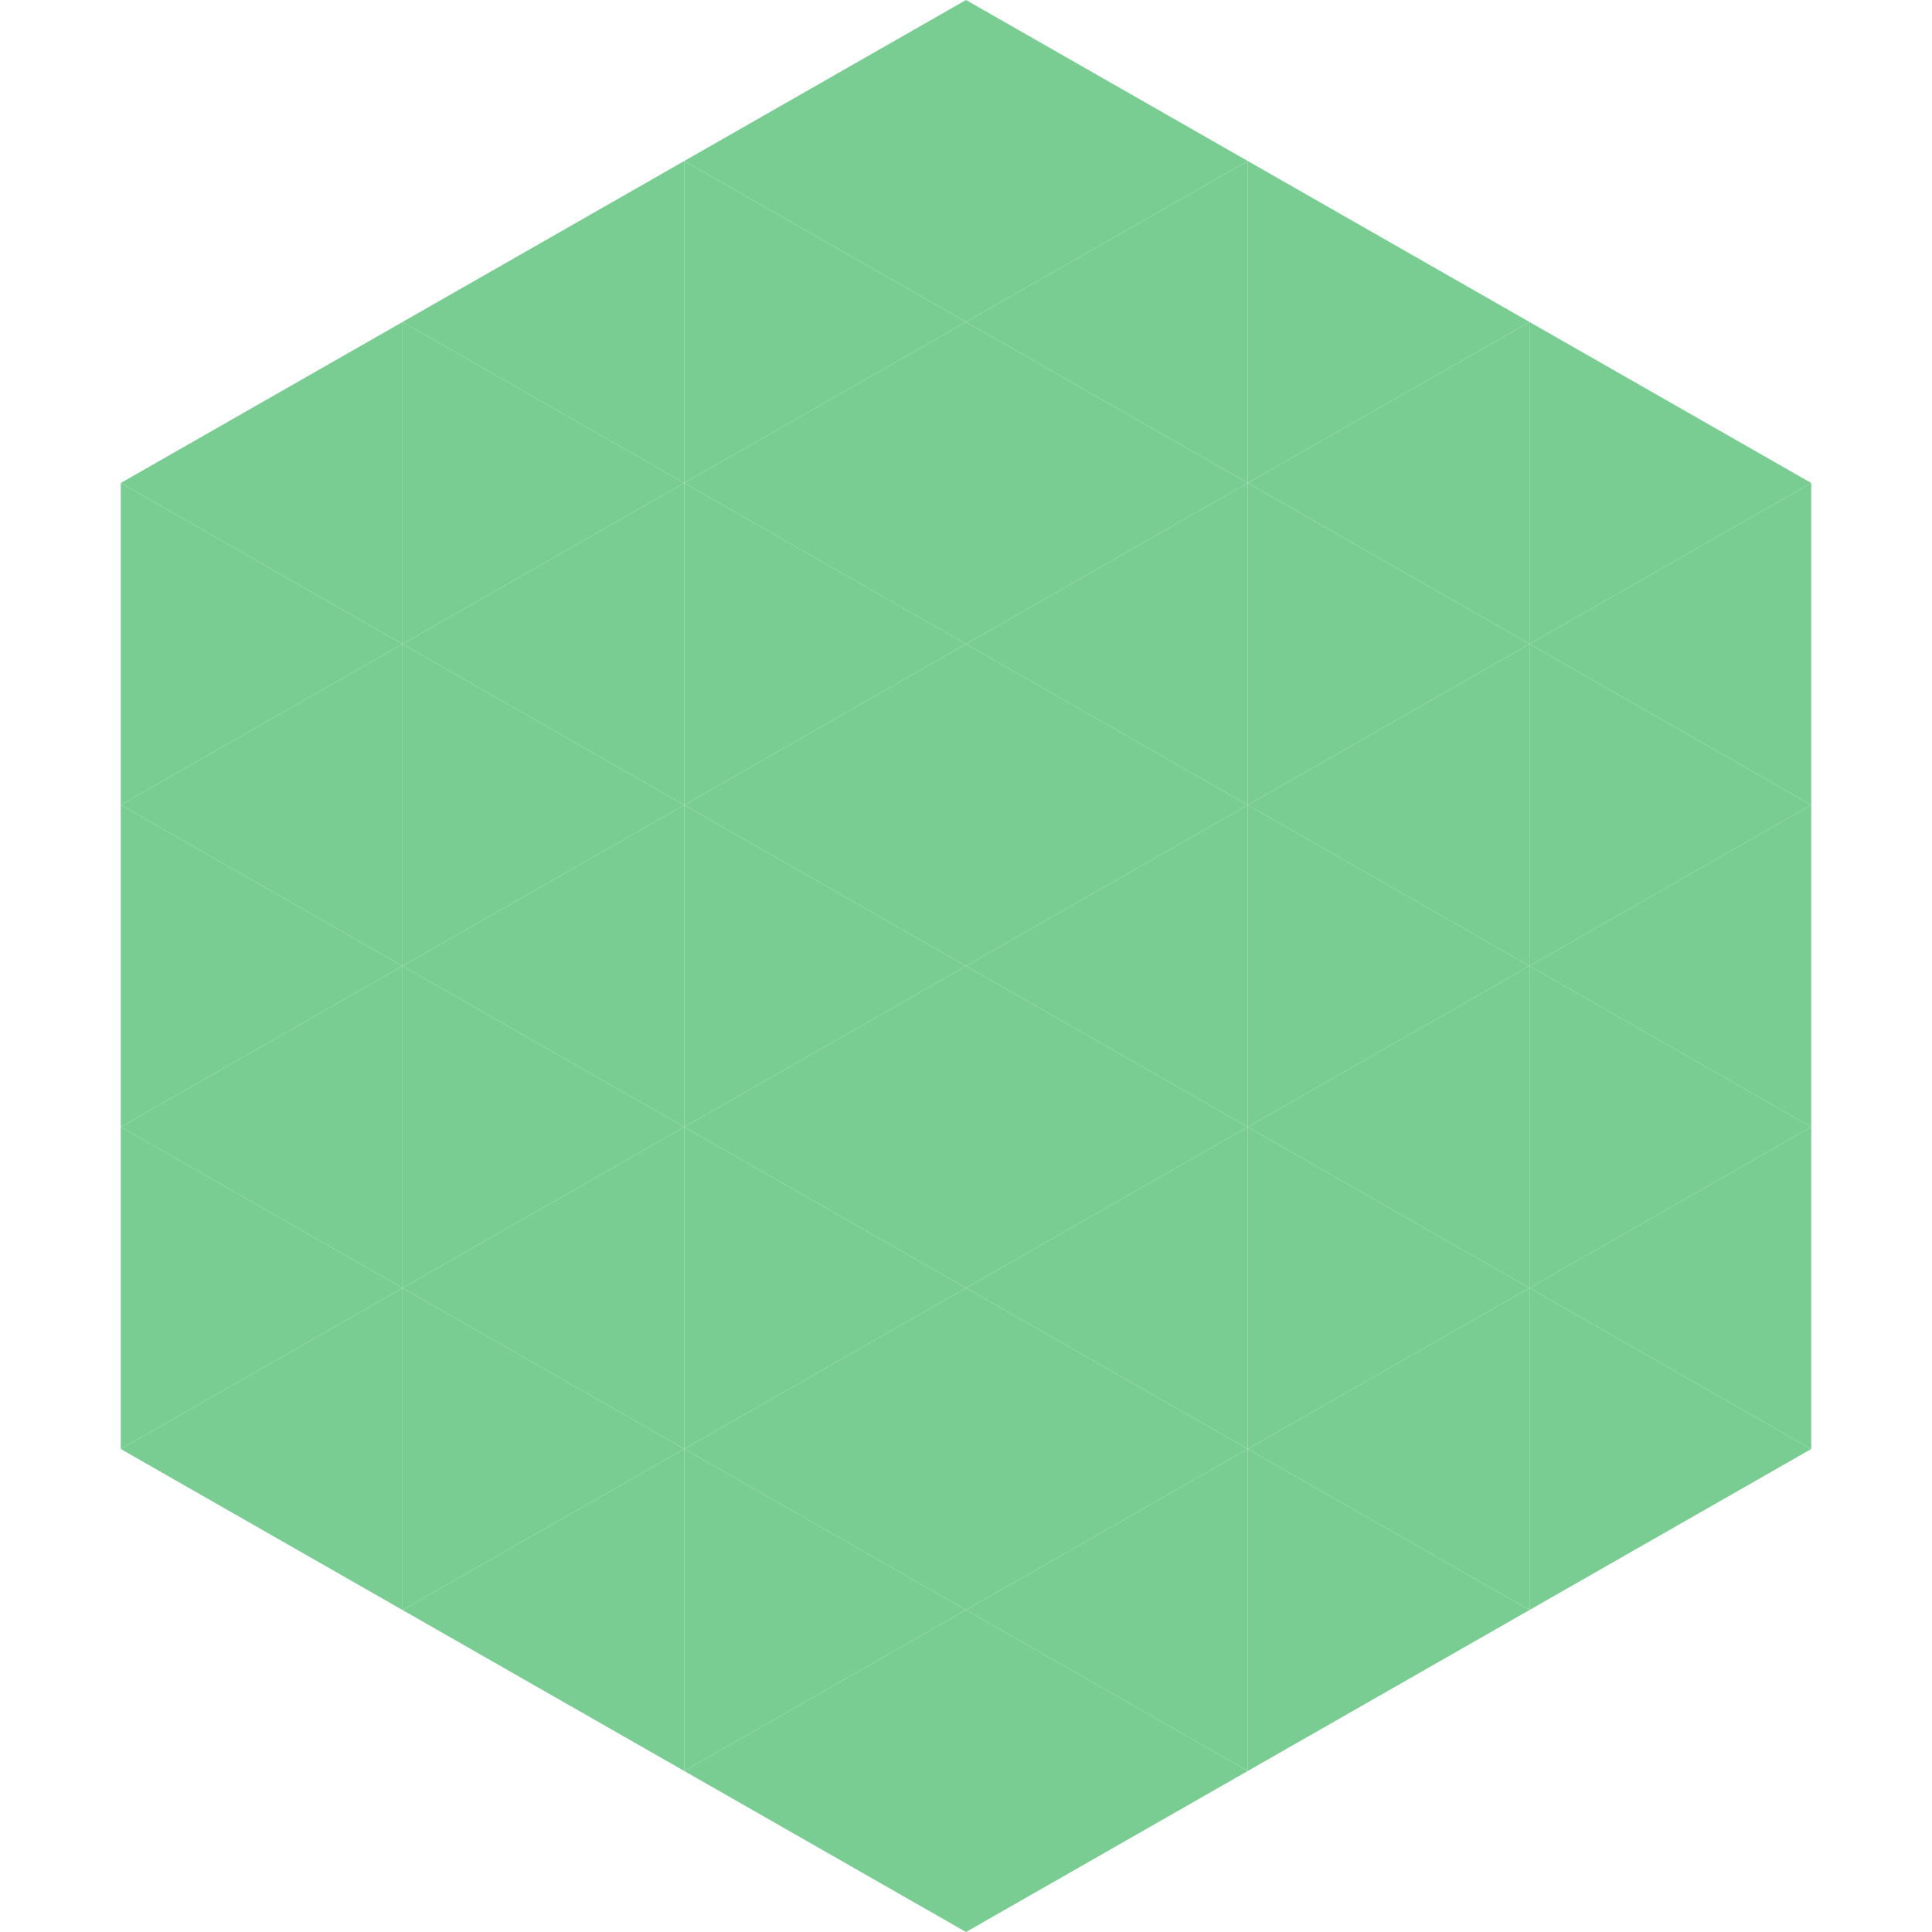
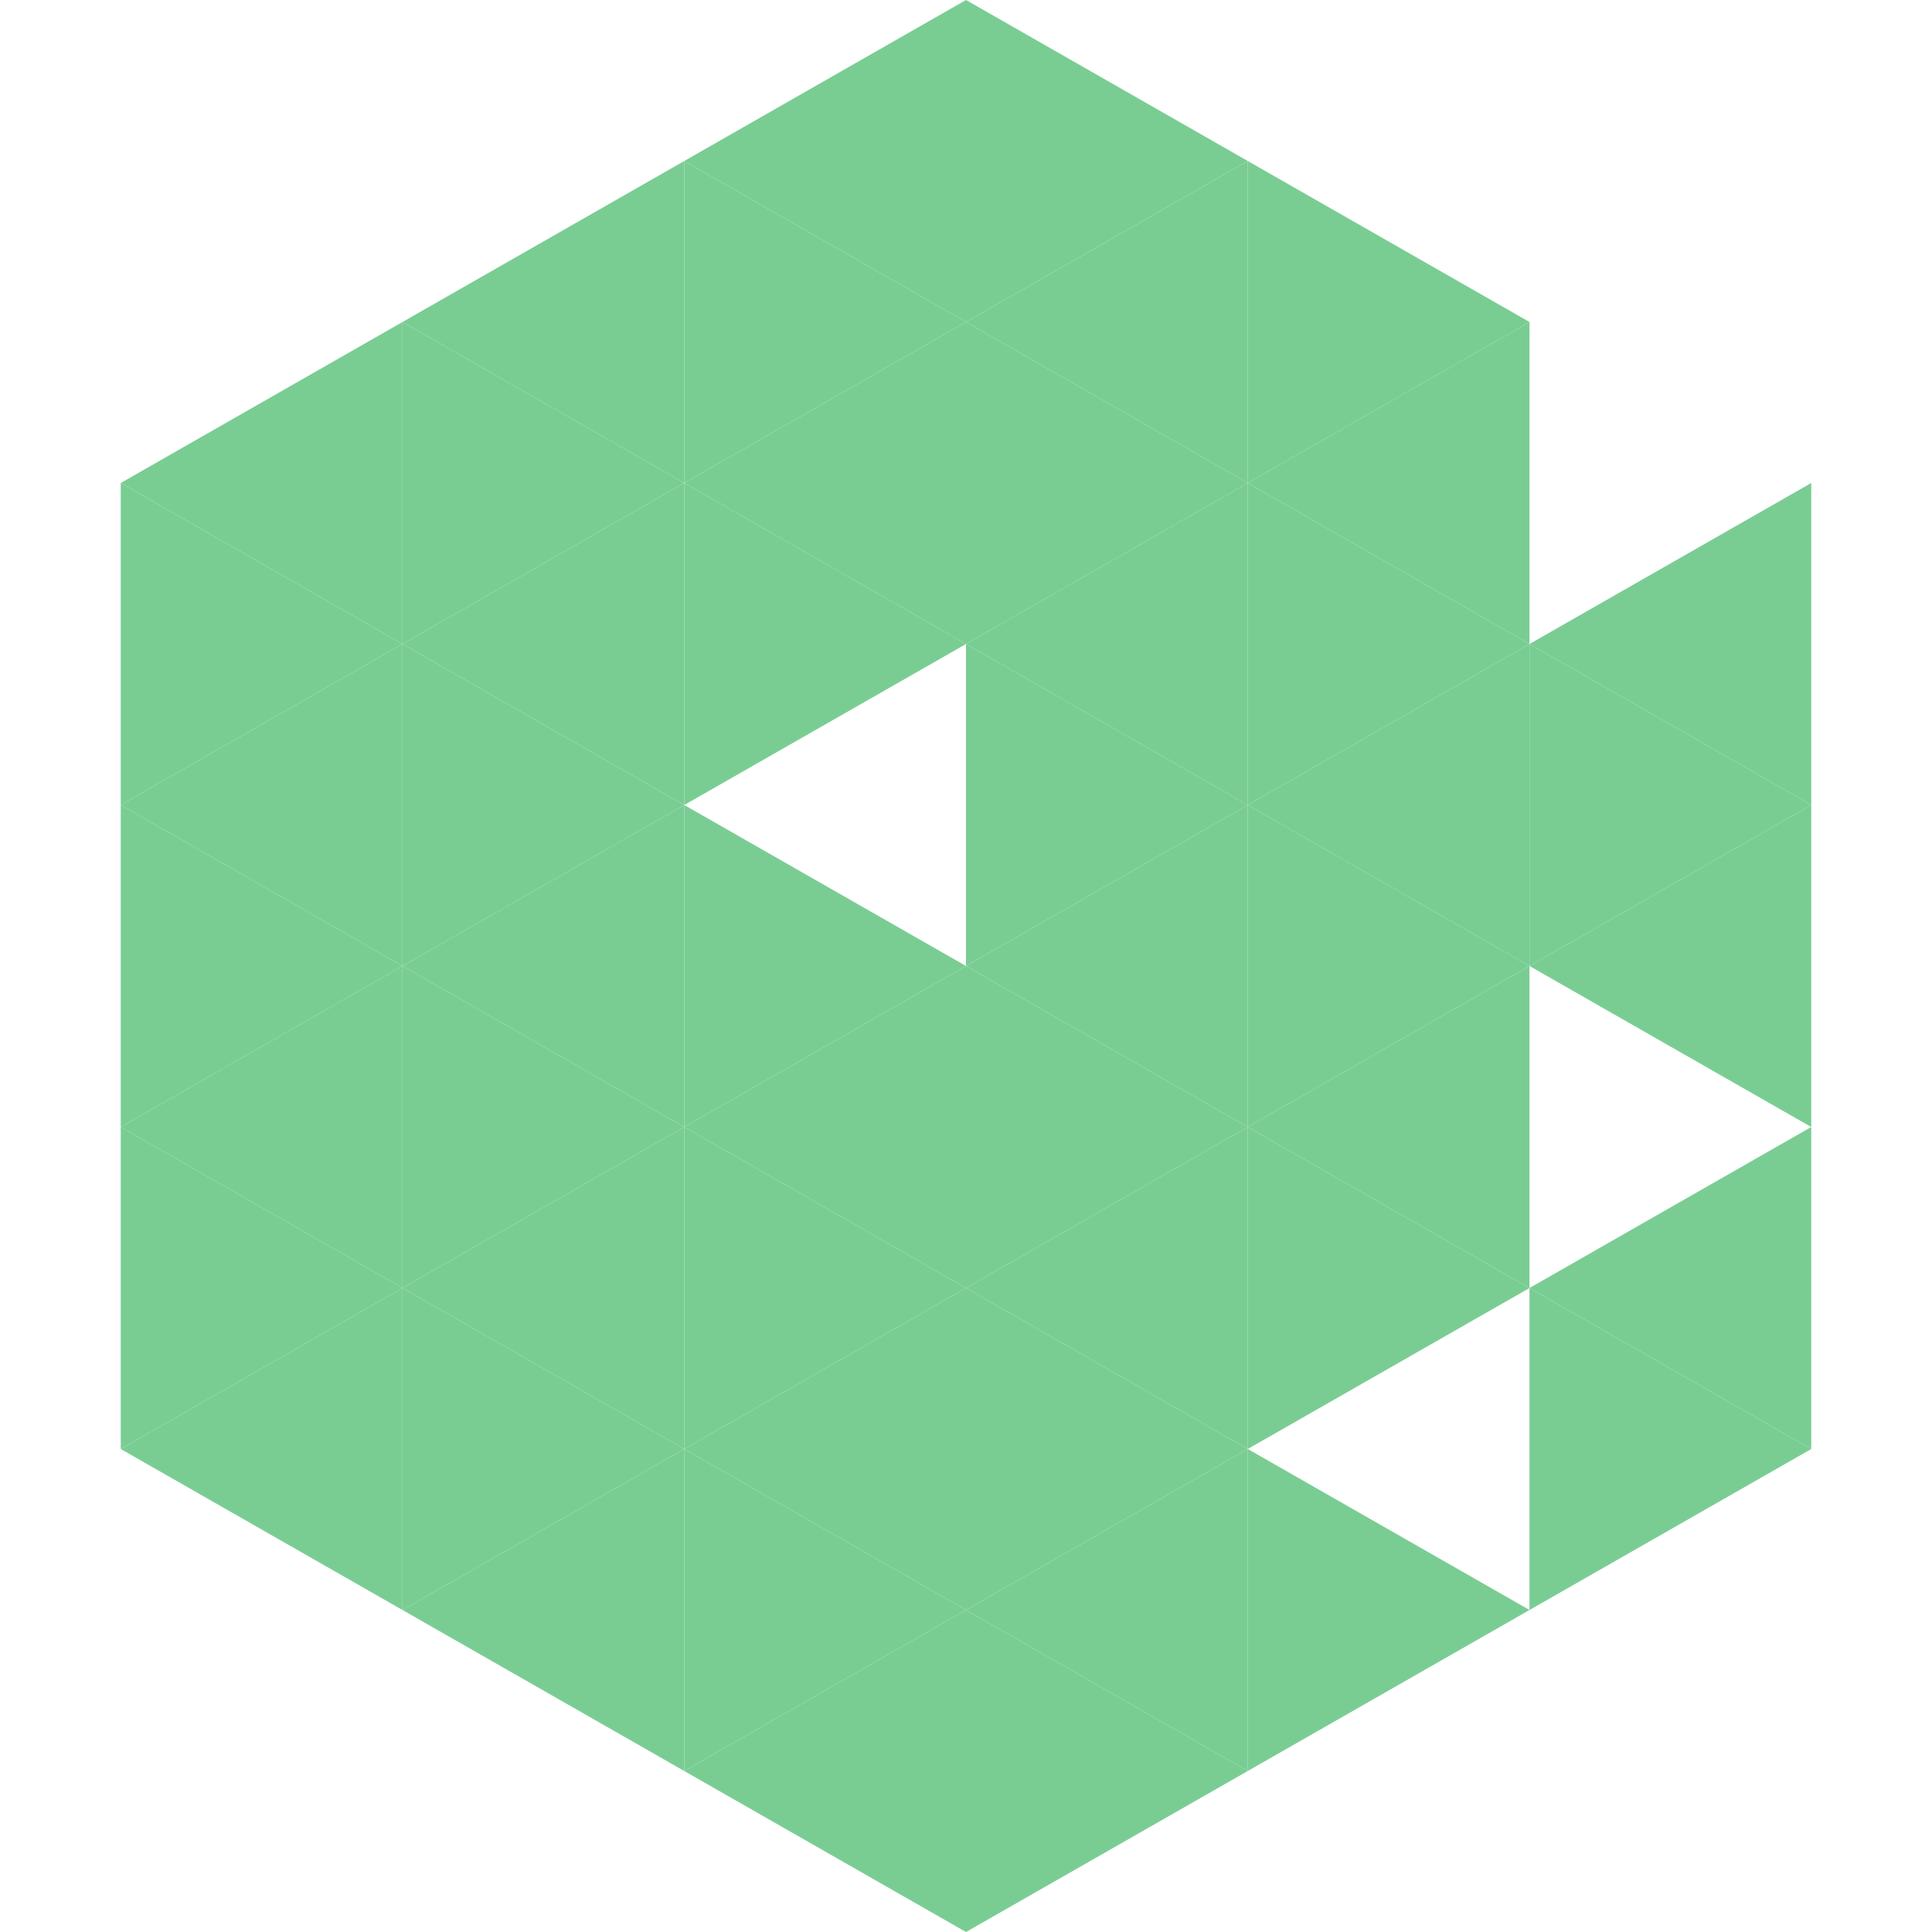
<svg xmlns="http://www.w3.org/2000/svg" width="240" height="240">
  <polygon points="50,40 15,60 50,80" style="fill:rgb(121,205,147)" />
-   <polygon points="190,40 225,60 190,80" style="fill:rgb(121,205,147)" />
  <polygon points="15,60 50,80 15,100" style="fill:rgb(121,205,147)" />
  <polygon points="225,60 190,80 225,100" style="fill:rgb(121,205,147)" />
  <polygon points="50,80 15,100 50,120" style="fill:rgb(121,205,147)" />
  <polygon points="190,80 225,100 190,120" style="fill:rgb(121,205,147)" />
  <polygon points="15,100 50,120 15,140" style="fill:rgb(121,205,147)" />
  <polygon points="225,100 190,120 225,140" style="fill:rgb(121,205,147)" />
  <polygon points="50,120 15,140 50,160" style="fill:rgb(121,205,147)" />
-   <polygon points="190,120 225,140 190,160" style="fill:rgb(121,205,147)" />
  <polygon points="15,140 50,160 15,180" style="fill:rgb(121,205,147)" />
  <polygon points="225,140 190,160 225,180" style="fill:rgb(121,205,147)" />
  <polygon points="50,160 15,180 50,200" style="fill:rgb(121,205,147)" />
  <polygon points="190,160 225,180 190,200" style="fill:rgb(121,205,147)" />
-   <polygon points="15,180 50,200 15,220" style="fill:rgb(255,255,255); fill-opacity:0" />
  <polygon points="225,180 190,200 225,220" style="fill:rgb(255,255,255); fill-opacity:0" />
  <polygon points="50,0 85,20 50,40" style="fill:rgb(255,255,255); fill-opacity:0" />
  <polygon points="190,0 155,20 190,40" style="fill:rgb(255,255,255); fill-opacity:0" />
  <polygon points="85,20 50,40 85,60" style="fill:rgb(121,205,147)" />
  <polygon points="155,20 190,40 155,60" style="fill:rgb(121,205,147)" />
  <polygon points="50,40 85,60 50,80" style="fill:rgb(121,205,147)" />
  <polygon points="190,40 155,60 190,80" style="fill:rgb(121,205,147)" />
  <polygon points="85,60 50,80 85,100" style="fill:rgb(121,205,147)" />
  <polygon points="155,60 190,80 155,100" style="fill:rgb(121,205,147)" />
  <polygon points="50,80 85,100 50,120" style="fill:rgb(121,205,147)" />
  <polygon points="190,80 155,100 190,120" style="fill:rgb(121,205,147)" />
  <polygon points="85,100 50,120 85,140" style="fill:rgb(121,205,147)" />
  <polygon points="155,100 190,120 155,140" style="fill:rgb(121,205,147)" />
  <polygon points="50,120 85,140 50,160" style="fill:rgb(121,205,147)" />
  <polygon points="190,120 155,140 190,160" style="fill:rgb(121,205,147)" />
  <polygon points="85,140 50,160 85,180" style="fill:rgb(121,205,147)" />
  <polygon points="155,140 190,160 155,180" style="fill:rgb(121,205,147)" />
  <polygon points="50,160 85,180 50,200" style="fill:rgb(121,205,147)" />
-   <polygon points="190,160 155,180 190,200" style="fill:rgb(121,205,147)" />
  <polygon points="85,180 50,200 85,220" style="fill:rgb(121,205,147)" />
  <polygon points="155,180 190,200 155,220" style="fill:rgb(121,205,147)" />
  <polygon points="120,0 85,20 120,40" style="fill:rgb(121,205,147)" />
  <polygon points="120,0 155,20 120,40" style="fill:rgb(121,205,147)" />
  <polygon points="85,20 120,40 85,60" style="fill:rgb(121,205,147)" />
  <polygon points="155,20 120,40 155,60" style="fill:rgb(121,205,147)" />
  <polygon points="120,40 85,60 120,80" style="fill:rgb(121,205,147)" />
  <polygon points="120,40 155,60 120,80" style="fill:rgb(121,205,147)" />
  <polygon points="85,60 120,80 85,100" style="fill:rgb(121,205,147)" />
  <polygon points="155,60 120,80 155,100" style="fill:rgb(121,205,147)" />
-   <polygon points="120,80 85,100 120,120" style="fill:rgb(121,205,147)" />
  <polygon points="120,80 155,100 120,120" style="fill:rgb(121,205,147)" />
  <polygon points="85,100 120,120 85,140" style="fill:rgb(121,205,147)" />
  <polygon points="155,100 120,120 155,140" style="fill:rgb(121,205,147)" />
  <polygon points="120,120 85,140 120,160" style="fill:rgb(121,205,147)" />
  <polygon points="120,120 155,140 120,160" style="fill:rgb(121,205,147)" />
  <polygon points="85,140 120,160 85,180" style="fill:rgb(121,205,147)" />
  <polygon points="155,140 120,160 155,180" style="fill:rgb(121,205,147)" />
  <polygon points="120,160 85,180 120,200" style="fill:rgb(121,205,147)" />
  <polygon points="120,160 155,180 120,200" style="fill:rgb(121,205,147)" />
  <polygon points="85,180 120,200 85,220" style="fill:rgb(121,205,147)" />
  <polygon points="155,180 120,200 155,220" style="fill:rgb(121,205,147)" />
  <polygon points="120,200 85,220 120,240" style="fill:rgb(121,205,147)" />
  <polygon points="120,200 155,220 120,240" style="fill:rgb(121,205,147)" />
  <polygon points="85,220 120,240 85,260" style="fill:rgb(255,255,255); fill-opacity:0" />
  <polygon points="155,220 120,240 155,260" style="fill:rgb(255,255,255); fill-opacity:0" />
</svg>